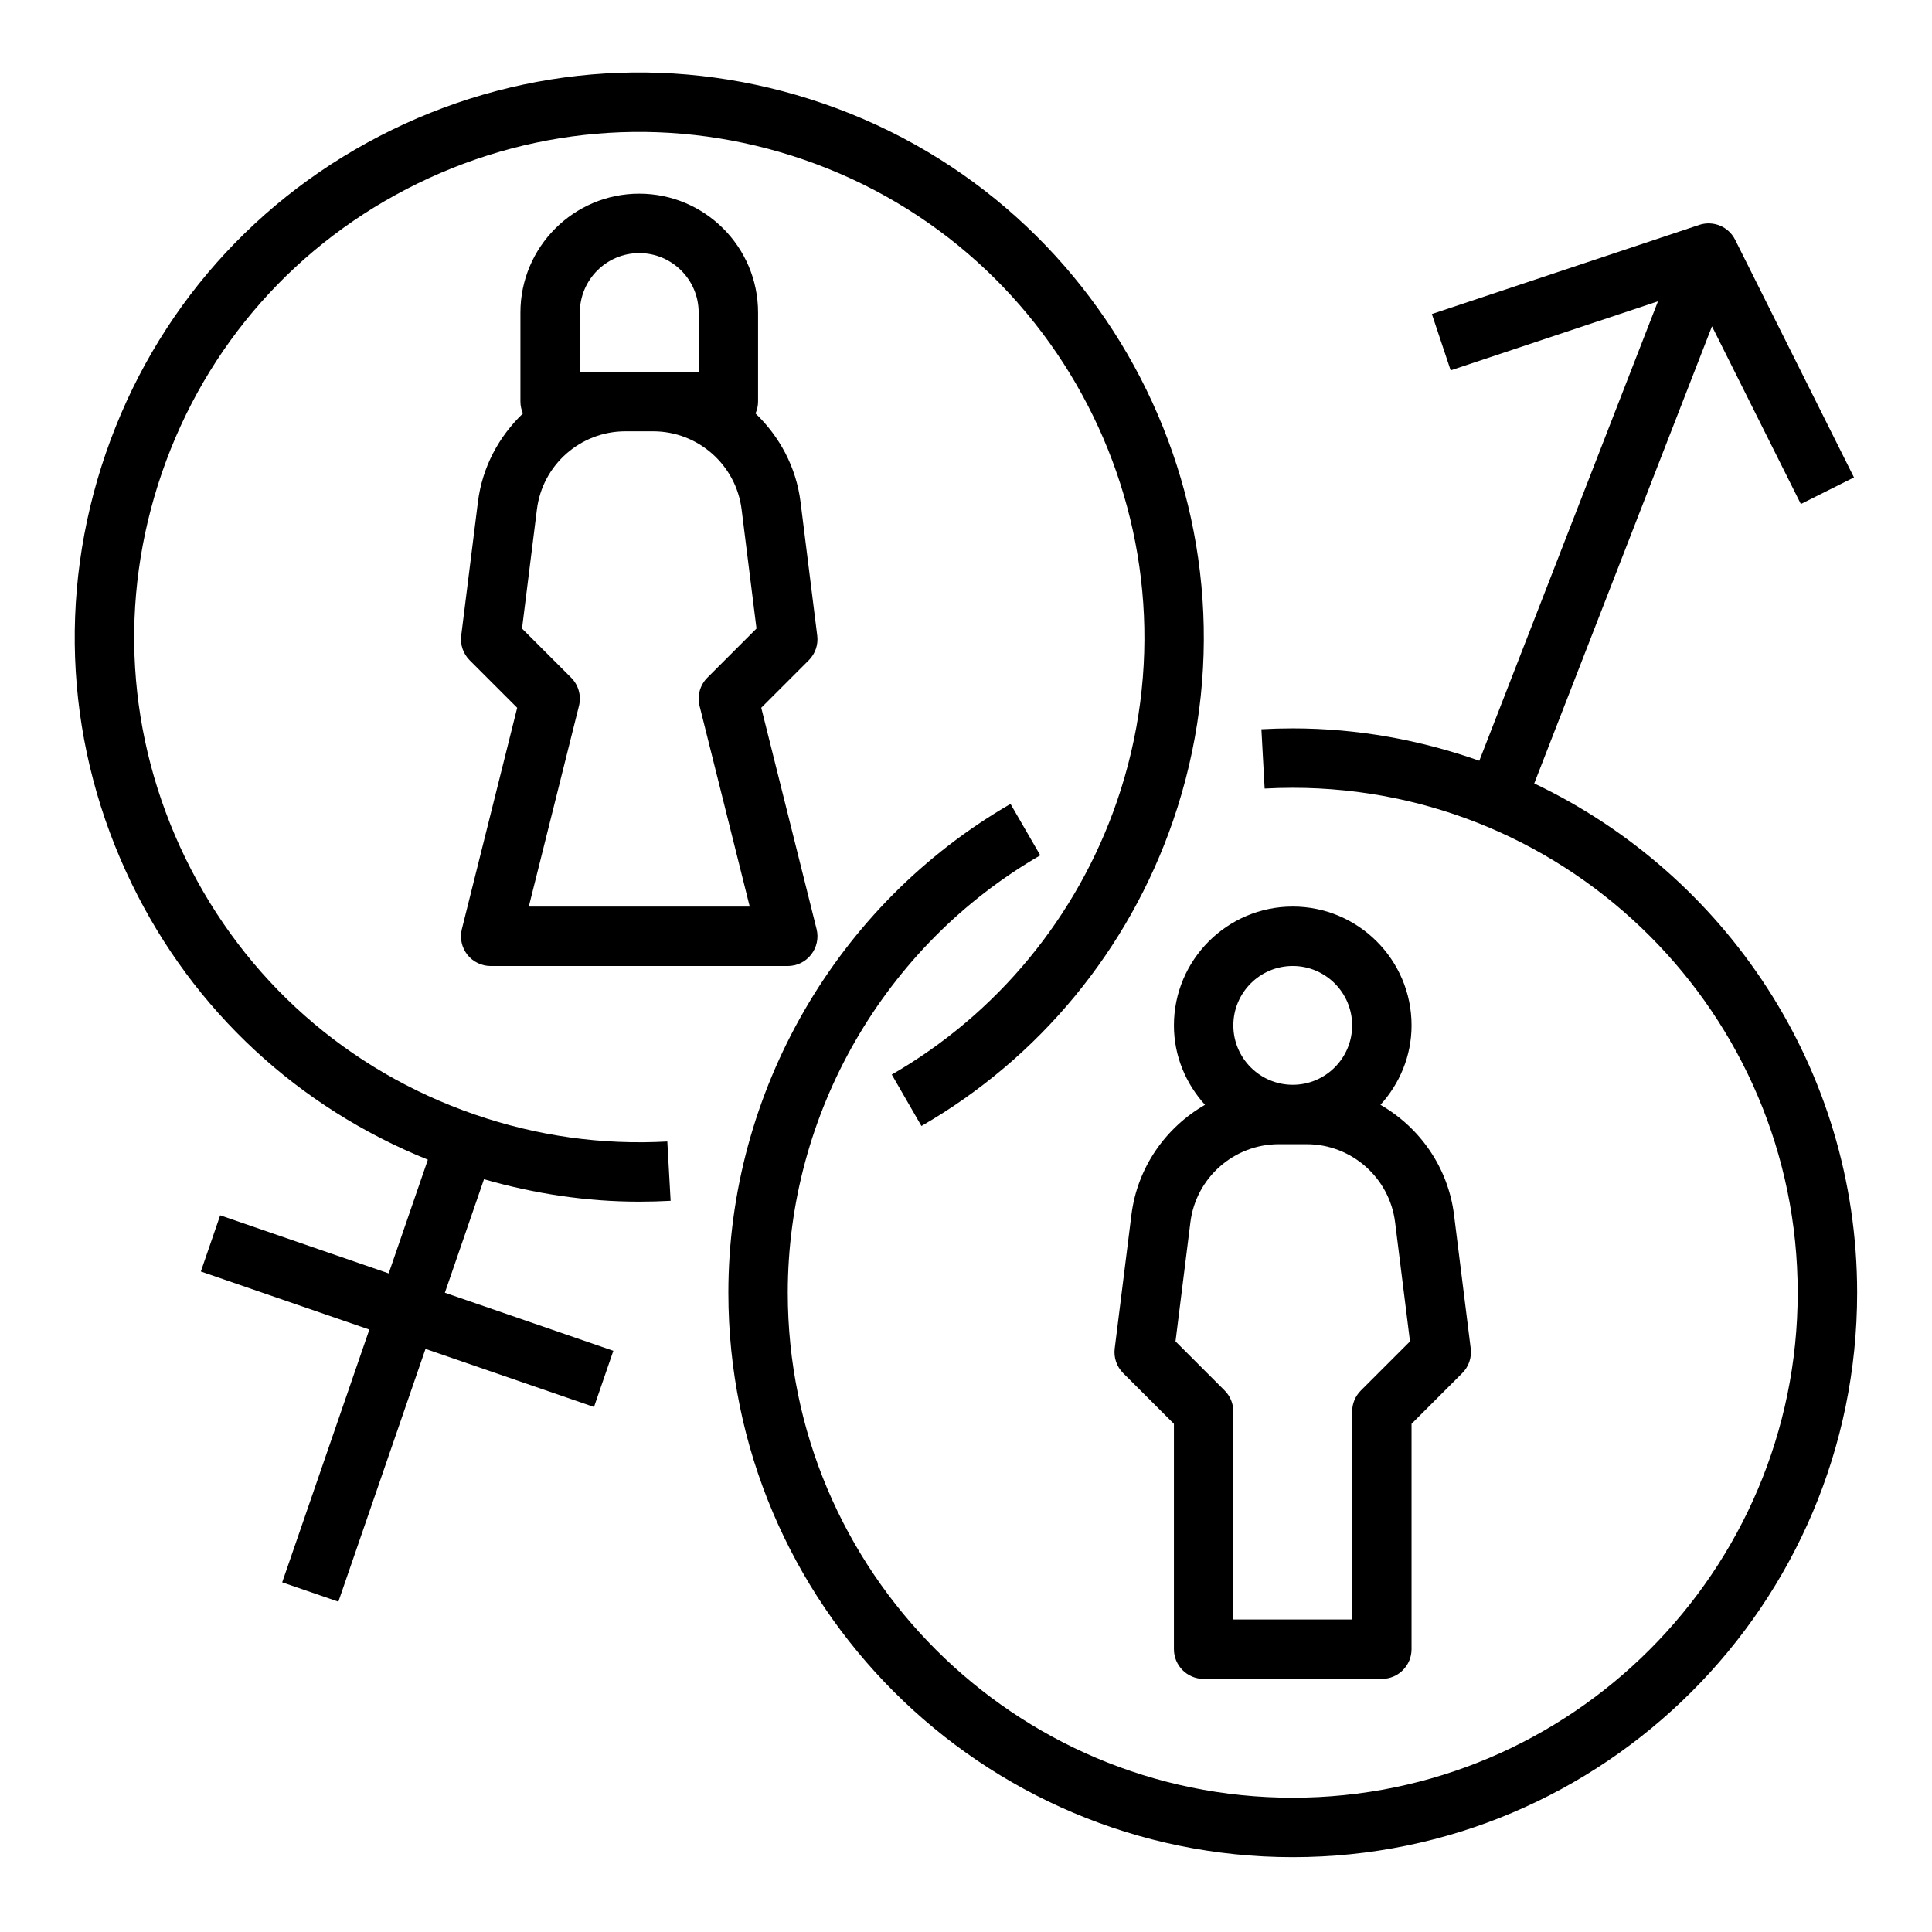
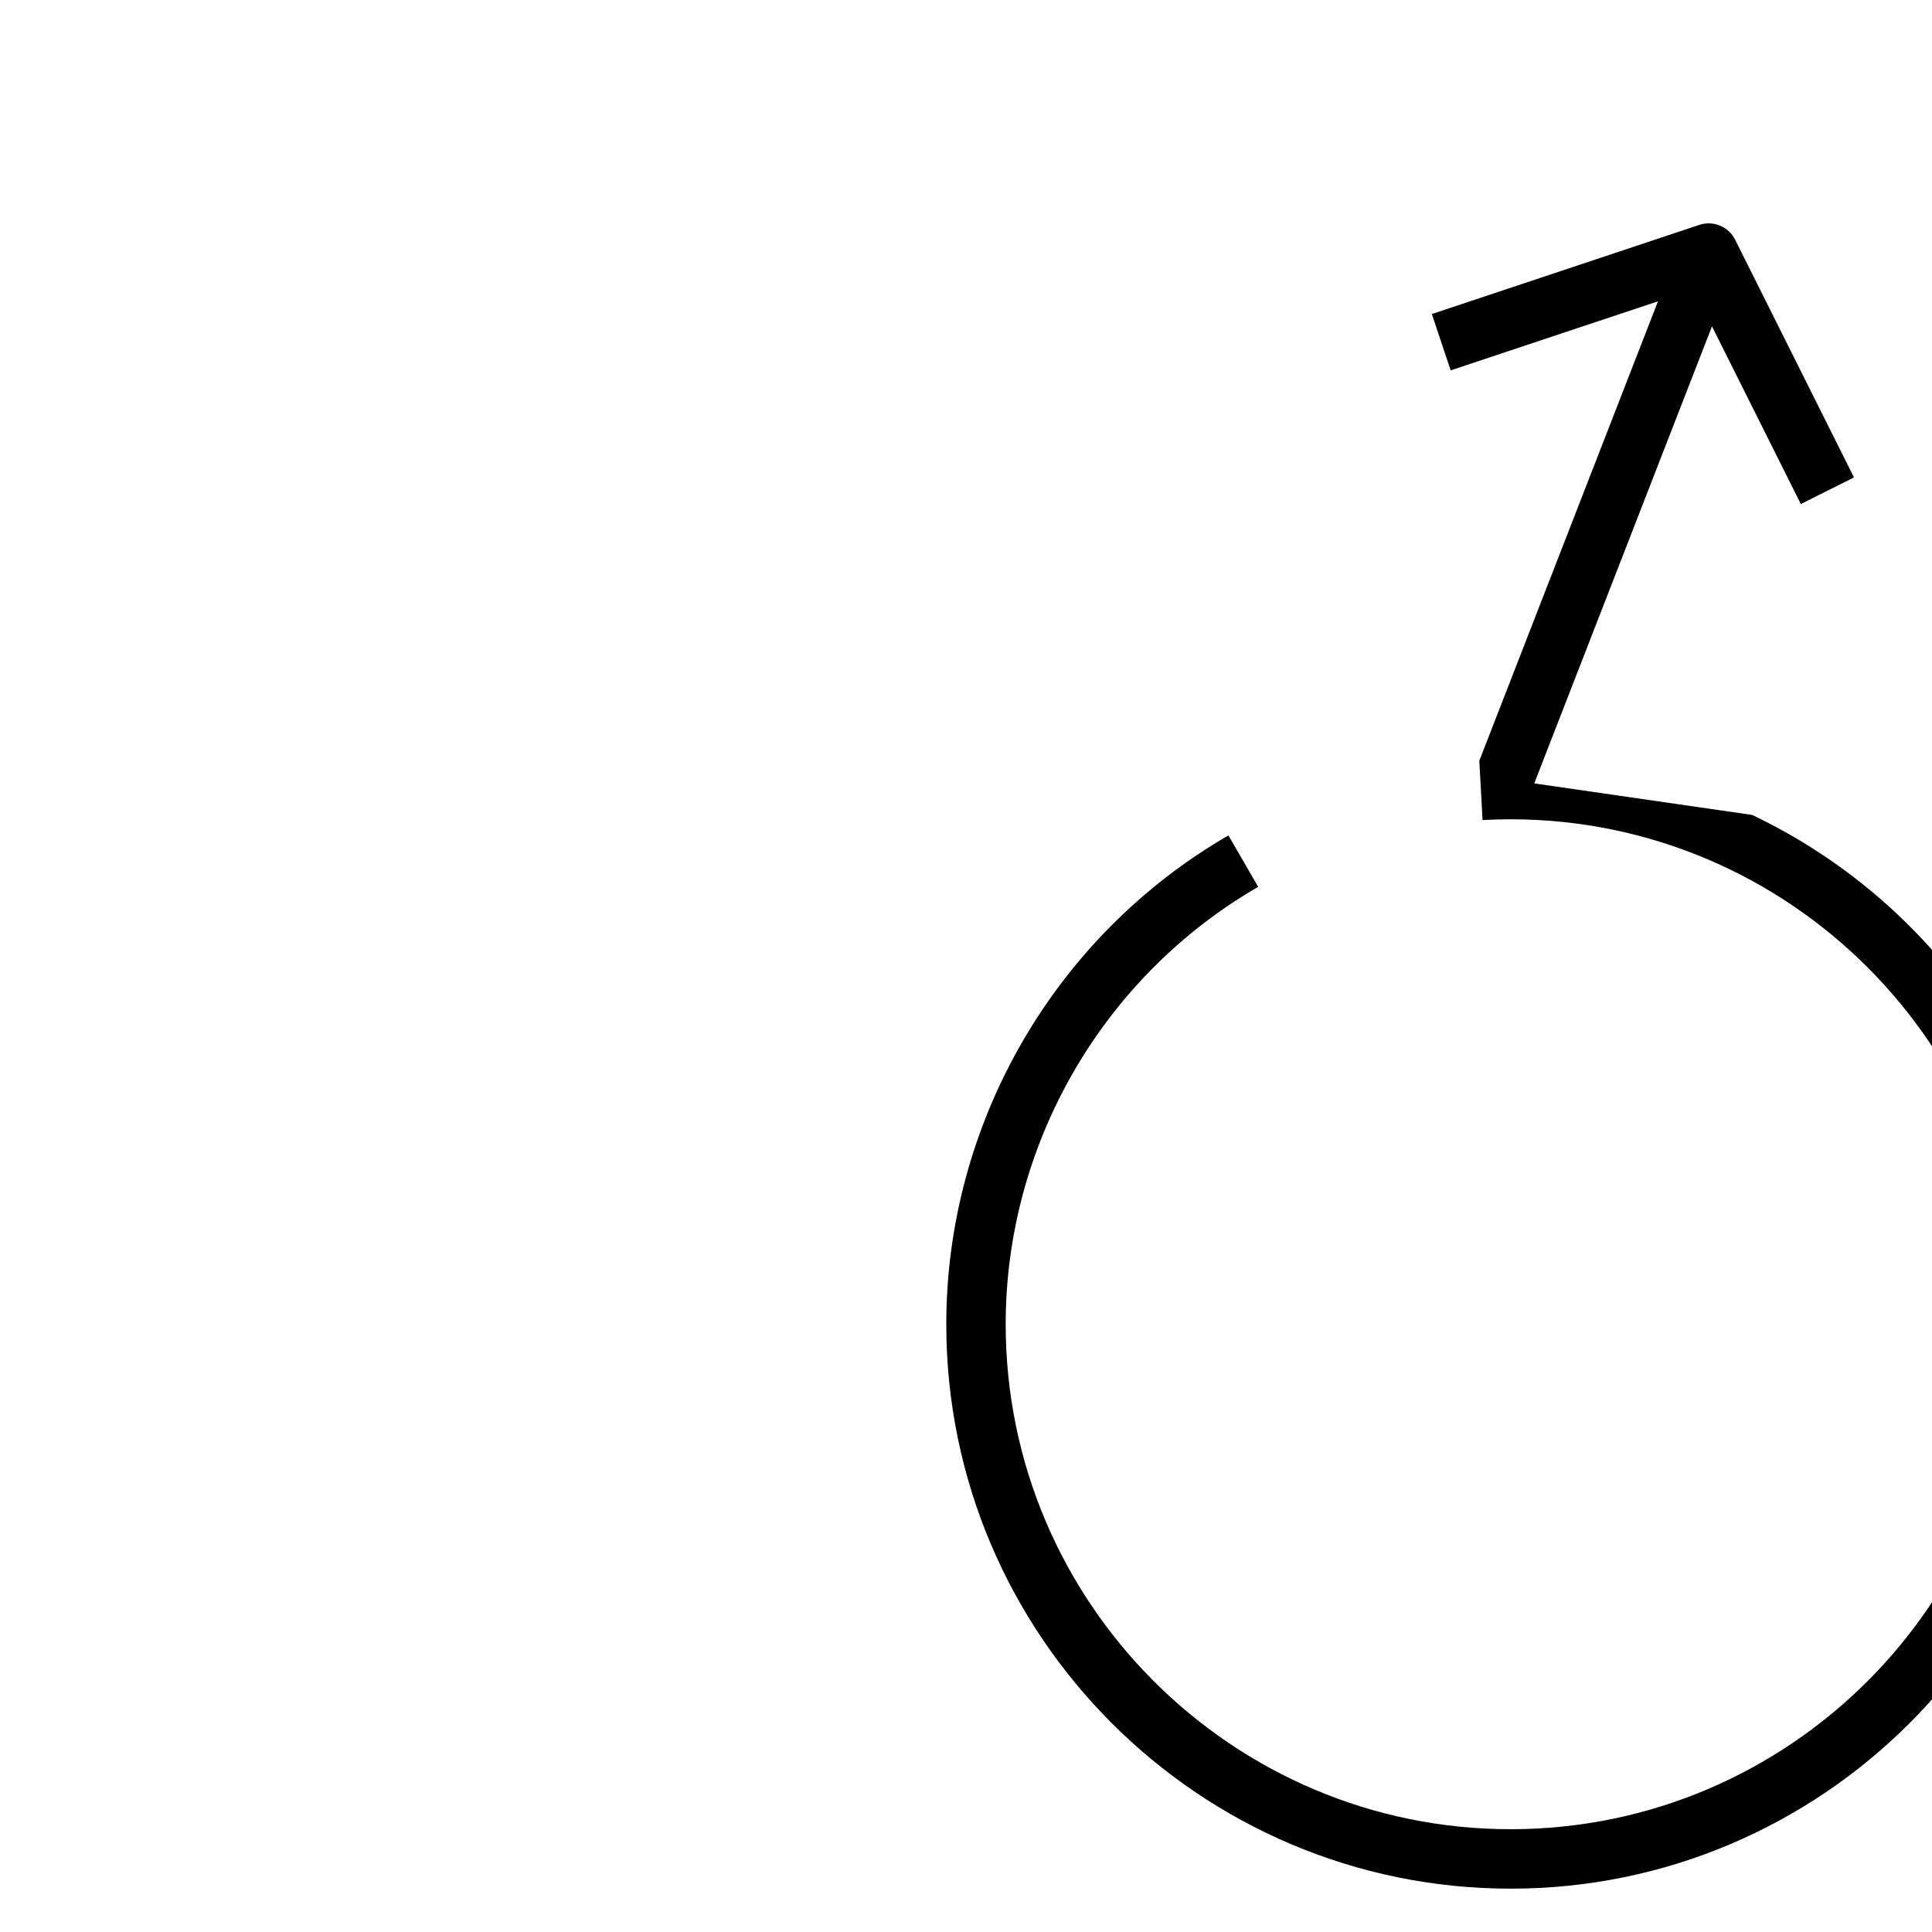
<svg xmlns="http://www.w3.org/2000/svg" fill="#000000" width="800px" height="800px" version="1.1" viewBox="144 144 512 512">
  <g>
-     <path d="m486.59 384.25c-17.367 0-31.488 14.121-31.488 31.488 0 8.117 3.172 15.461 8.234 21.051-10.398 5.992-17.926 16.555-19.5 29.172l-4.426 35.395c-0.309 2.41 0.527 4.824 2.242 6.543l13.449 13.434v59.719c0 4.344 3.527 7.871 7.871 7.871h47.23c4.344 0 7.871-3.527 7.871-7.871v-59.719l13.438-13.438c1.715-1.715 2.551-4.133 2.242-6.543l-4.418-35.391c-1.574-12.617-9.102-23.184-19.5-29.172 5.07-5.59 8.242-12.934 8.242-21.051 0-17.367-14.121-31.488-31.488-31.488zm0 15.746c8.684 0 15.742 7.062 15.742 15.742 0 8.684-7.062 15.742-15.742 15.742-8.684 0-15.742-7.062-15.742-15.742 0-8.684 7.059-15.742 15.742-15.742zm31.07 99.492-13.02 13.02c-1.48 1.473-2.305 3.481-2.305 5.566v55.105h-31.488v-55.105c0-2.086-0.828-4.094-2.305-5.566l-13.02-13.02 3.945-31.574c1.469-11.793 11.543-20.688 23.43-20.688h7.383c11.887 0 21.965 8.895 23.434 20.688z" />
-     <path d="m345.74 331.57 12.594-12.594c1.715-1.715 2.551-4.133 2.242-6.543l-4.422-35.391c-1.156-9.273-5.582-17.391-11.934-23.465 0.422-0.965 0.676-2.027 0.676-3.144v-23.617c0-17.367-14.121-31.488-31.488-31.488s-31.488 14.121-31.488 31.488v23.617c0 1.117 0.25 2.18 0.668 3.141-6.352 6.07-10.777 14.191-11.934 23.465l-4.426 35.395c-0.309 2.41 0.527 4.824 2.242 6.543l12.594 12.594-14.664 58.656c-0.59 2.356-0.055 4.84 1.434 6.754 1.492 1.91 3.789 3.023 6.215 3.023h78.719c2.426 0 4.715-1.117 6.203-3.031s2.023-4.402 1.434-6.754zm-48.074-104.75c0-8.684 7.062-15.742 15.742-15.742 8.684 0 15.742 7.062 15.742 15.742v15.742h-31.488zm31.723 104.25 13.297 53.191h-58.551l13.297-53.191c0.668-2.684-0.117-5.519-2.07-7.477l-13.02-13.02 3.945-31.574c1.465-11.793 11.543-20.691 23.43-20.691h7.383c11.887 0 21.965 8.895 23.434 20.688l3.945 31.574-13.02 13.02c-1.961 1.961-2.738 4.797-2.07 7.481z" />
-     <path d="m257.39 451.33-10.383 30.133-44.656-15.391-5.125 14.887 44.656 15.391-23.098 66.984 14.887 5.125 23.09-66.984 44.656 15.391 5.125-14.887-44.648-15.391 10.367-30.078c13.461 3.871 27.223 5.945 41.141 5.945 2.769 0 5.543-0.078 8.32-0.227l-0.875-15.719c-17.312 0.961-34.465-1.441-51.004-7.141-33.793-11.645-61.023-35.754-76.688-67.895-15.656-32.133-17.871-68.438-6.227-102.23 11.645-33.793 35.754-61.023 67.895-76.688 32.133-15.656 68.445-17.871 102.23-6.227 69.762 24.051 106.96 100.37 82.918 170.13-10.523 30.52-31.699 56.207-59.645 72.312l7.863 13.633c31.227-18.004 54.898-46.703 66.66-80.82 26.875-77.973-14.695-163.27-92.668-190.14-37.762-13.02-78.352-10.539-114.26 6.949-35.914 17.508-62.859 47.941-75.879 85.719-13.02 37.77-10.547 78.352 6.949 114.26 16.344 33.547 44.055 59.105 78.395 72.961z" />
-     <path d="m550.59 351.61 47.105-121.13 23.547 47.09 14.082-7.047-31.488-62.977c-1.754-3.504-5.801-5.18-9.531-3.945l-70.848 23.617 4.984 14.934 54.945-18.309-47.352 121.76c-15.5-5.457-32.094-8.574-49.445-8.574-2.785 0-5.559 0.078-8.305 0.227l0.859 15.719c2.473-0.133 4.949-0.203 7.445-0.203 73.793 0 133.82 60.031 133.82 133.82 0 73.793-60.031 133.82-133.82 133.82-73.793 0-133.82-60.031-133.82-133.82 0-47.625 25.641-92.047 66.914-115.92l-7.887-13.625c-46.117 26.676-74.77 76.316-74.77 129.55 0 82.477 67.094 149.57 149.57 149.57s149.57-67.094 149.57-149.57c-0.004-59.551-35.074-110.93-85.574-134.98z" />
+     <path d="m550.59 351.61 47.105-121.13 23.547 47.09 14.082-7.047-31.488-62.977c-1.754-3.504-5.801-5.18-9.531-3.945l-70.848 23.617 4.984 14.934 54.945-18.309-47.352 121.76l0.859 15.719c2.473-0.133 4.949-0.203 7.445-0.203 73.793 0 133.82 60.031 133.82 133.82 0 73.793-60.031 133.82-133.82 133.82-73.793 0-133.82-60.031-133.82-133.82 0-47.625 25.641-92.047 66.914-115.92l-7.887-13.625c-46.117 26.676-74.77 76.316-74.77 129.55 0 82.477 67.094 149.57 149.57 149.57s149.57-67.094 149.57-149.57c-0.004-59.551-35.074-110.93-85.574-134.98z" />
  </g>
</svg>